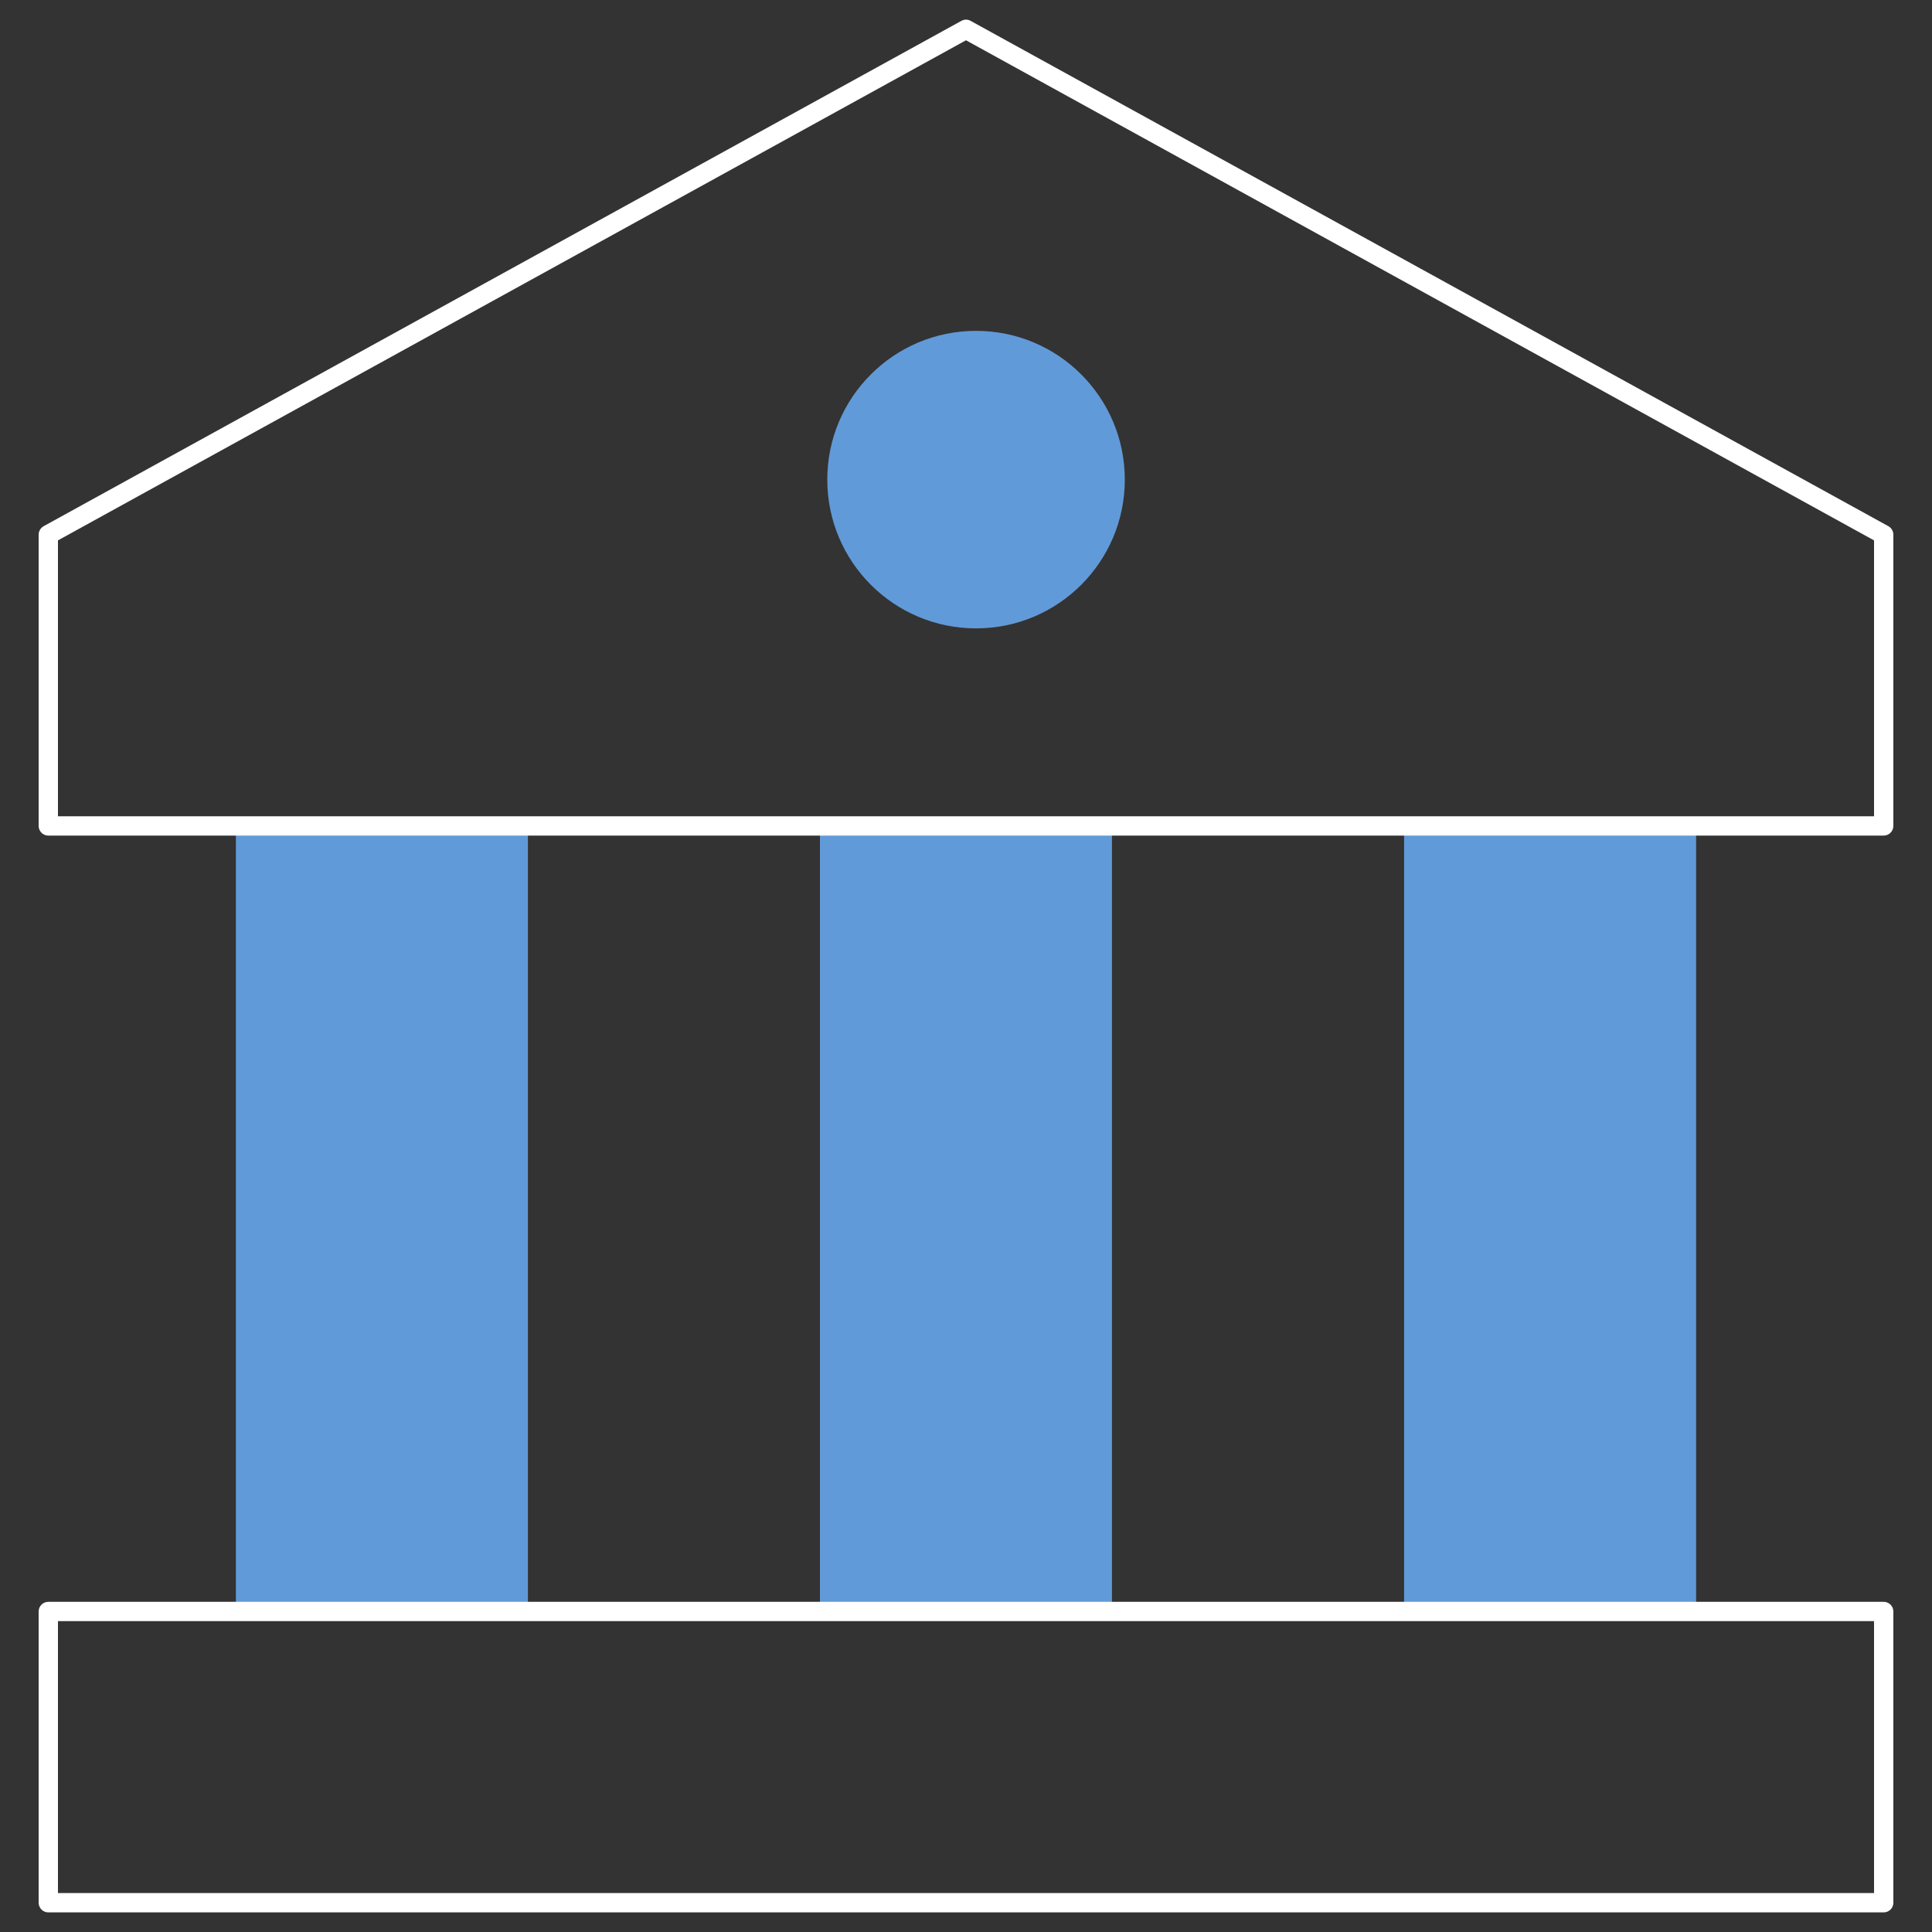
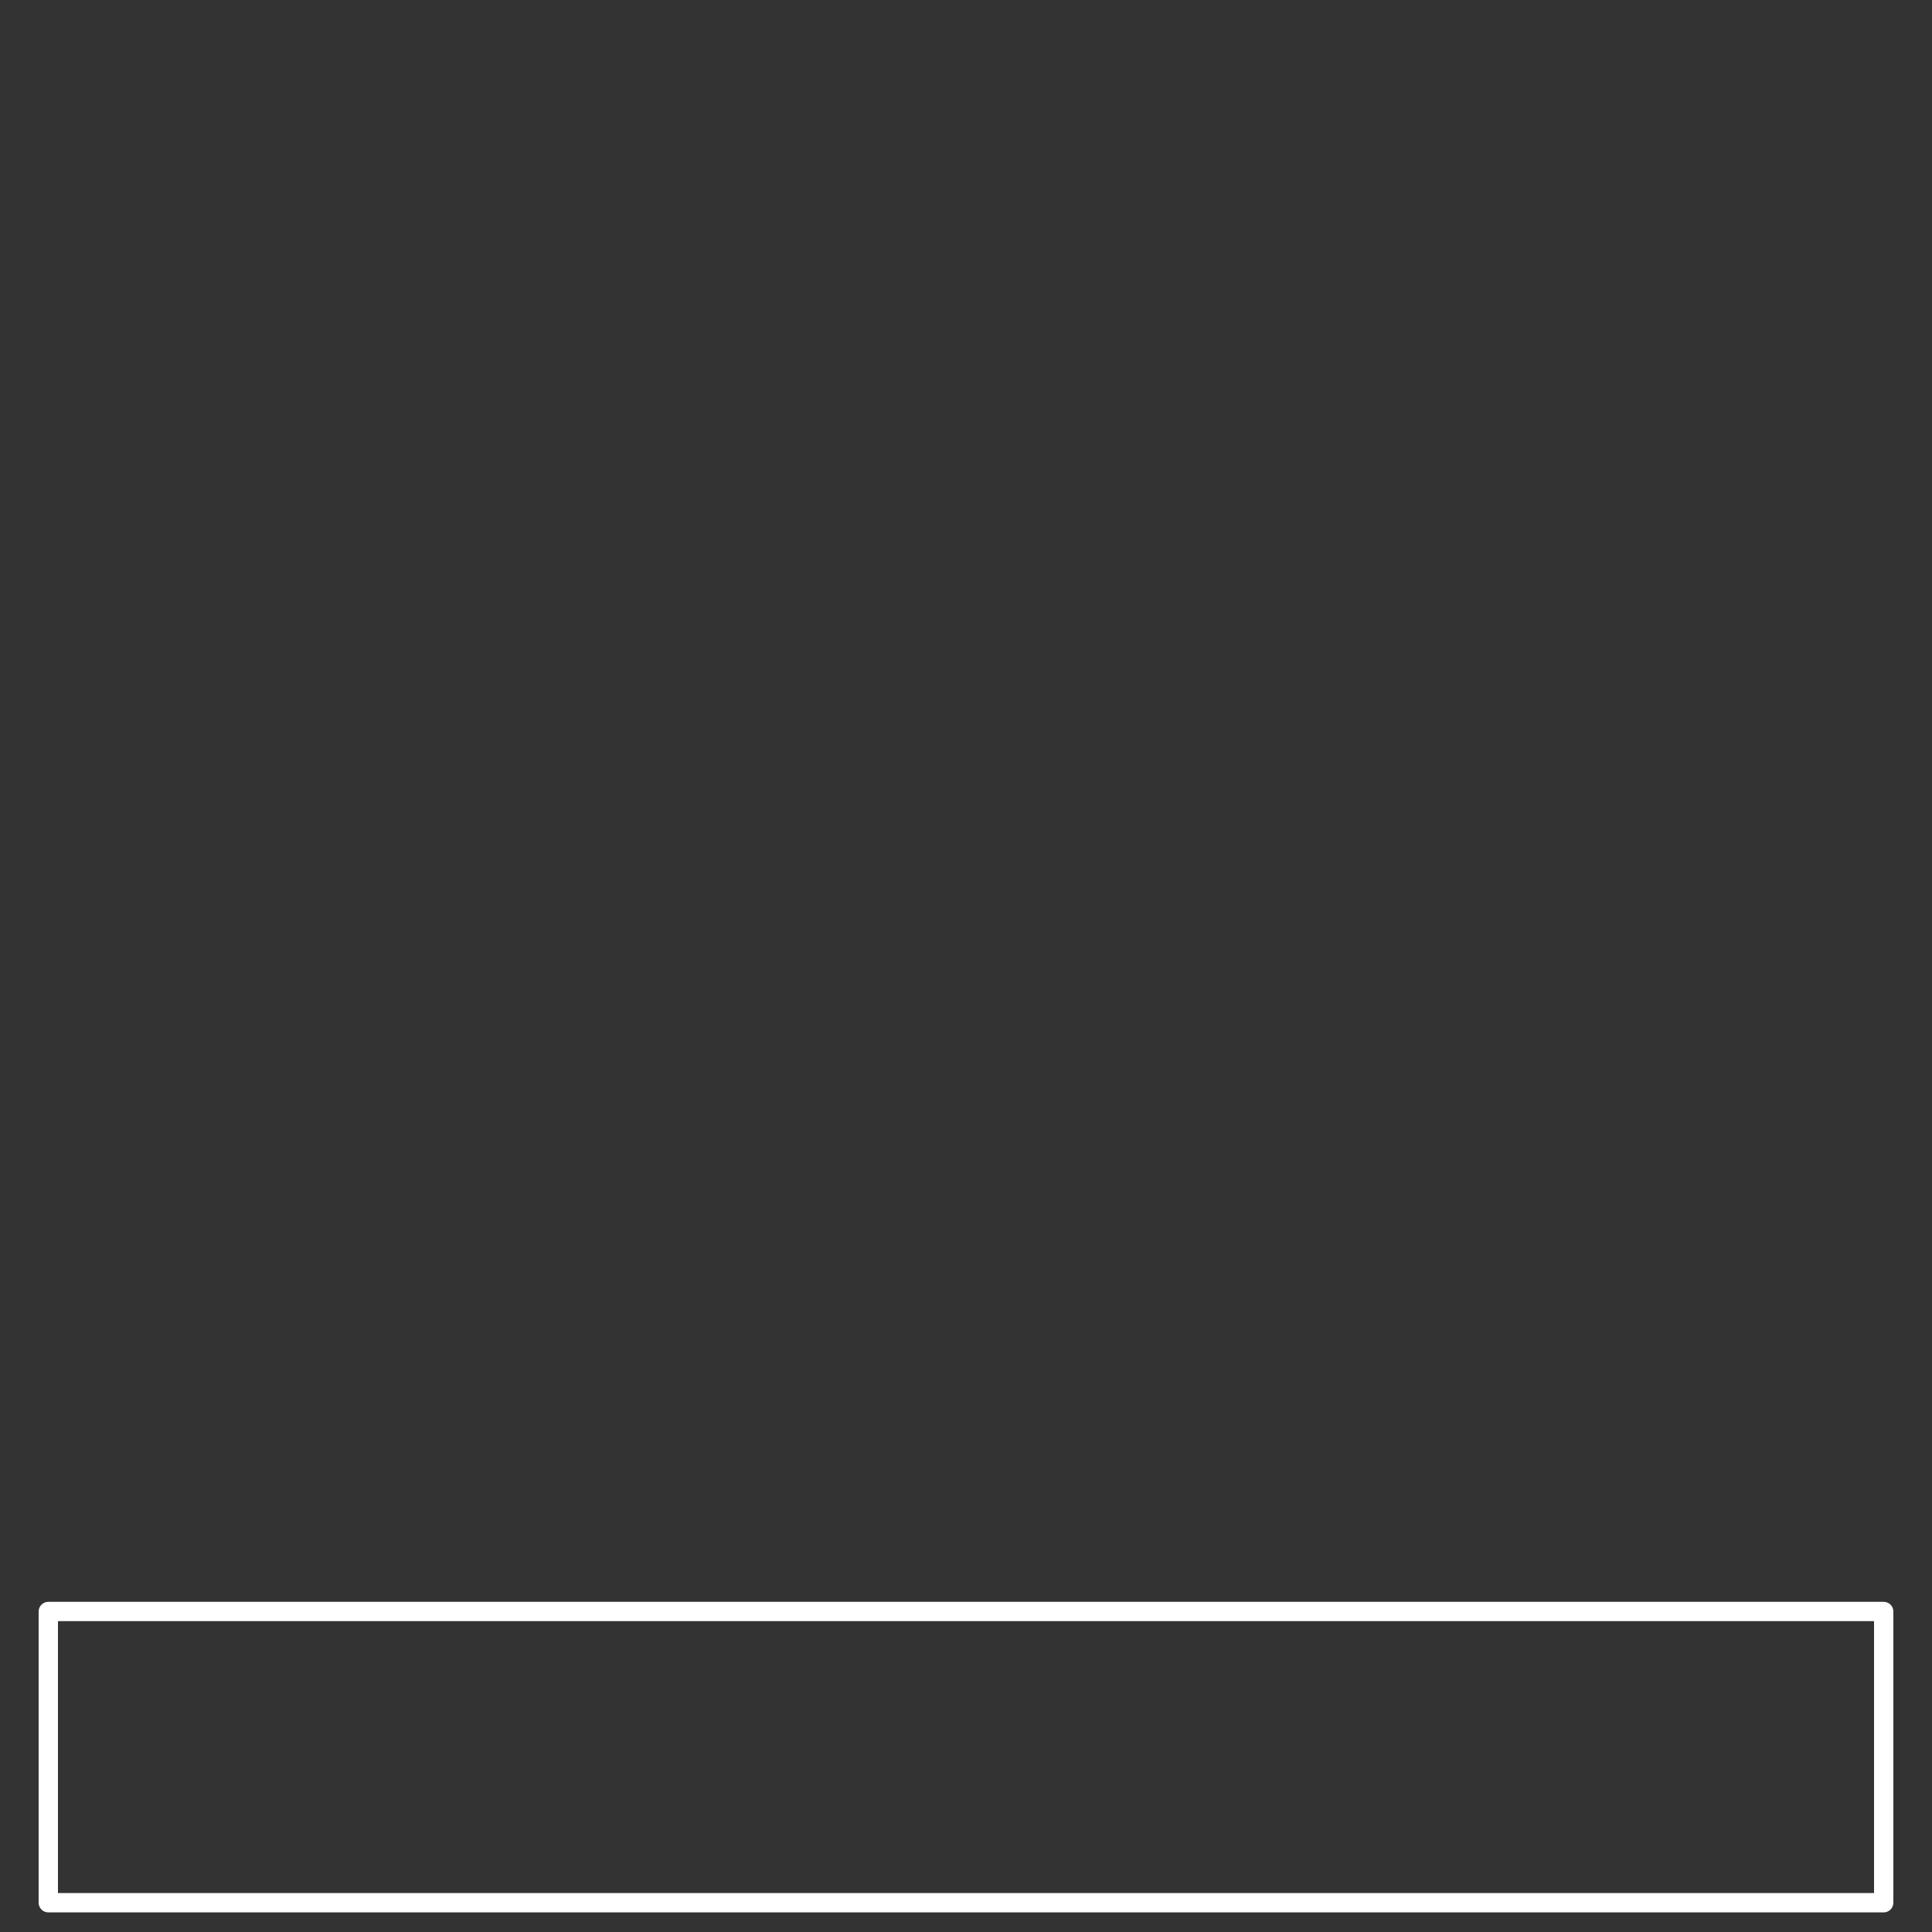
<svg xmlns="http://www.w3.org/2000/svg" id="Layer_1" data-name="Layer 1" viewBox="0 0 200 200">
  <rect x="0" y="0" width="200" height="200" fill="#333333" stroke="none" />
  <defs>
    <style>
      .cls-1 {
        fill: #619ad8;
      }

      .cls-2 {
        fill: #fff;
      }
    </style>
  </defs>
-   <rect class="cls-1" x="24.42" y="85.5" width="30.23" height="81.32" />
-   <rect class="cls-1" x="84.88" y="85.5" width="30.23" height="81.32" />
-   <rect class="cls-1" x="145.35" y="85.5" width="30.23" height="81.32" />
  <path class="cls-2" d="M195,197.97H5c-.55,0-1-.45-1-1v-30.15c0-.55.45-1,1-1h190c.55,0,1,.45,1,1v30.15c0,.55-.45,1-1,1ZM6,195.97h188v-28.15H6v28.15Z" />
-   <path class="cls-2" d="M195,86.5H5c-.55,0-1-.45-1-1v-30.15c0-.36.2-.7.52-.88L99.52,2.16c.3-.17.66-.17.96,0l95,52.31c.32.18.52.51.52.88v30.15c0,.55-.45,1-1,1ZM6,84.5h188v-28.56L100,4.17,6,55.94v28.56Z" />
-   <circle class="cls-1" cx="101.04" cy="49.65" r="15.4" />
</svg>